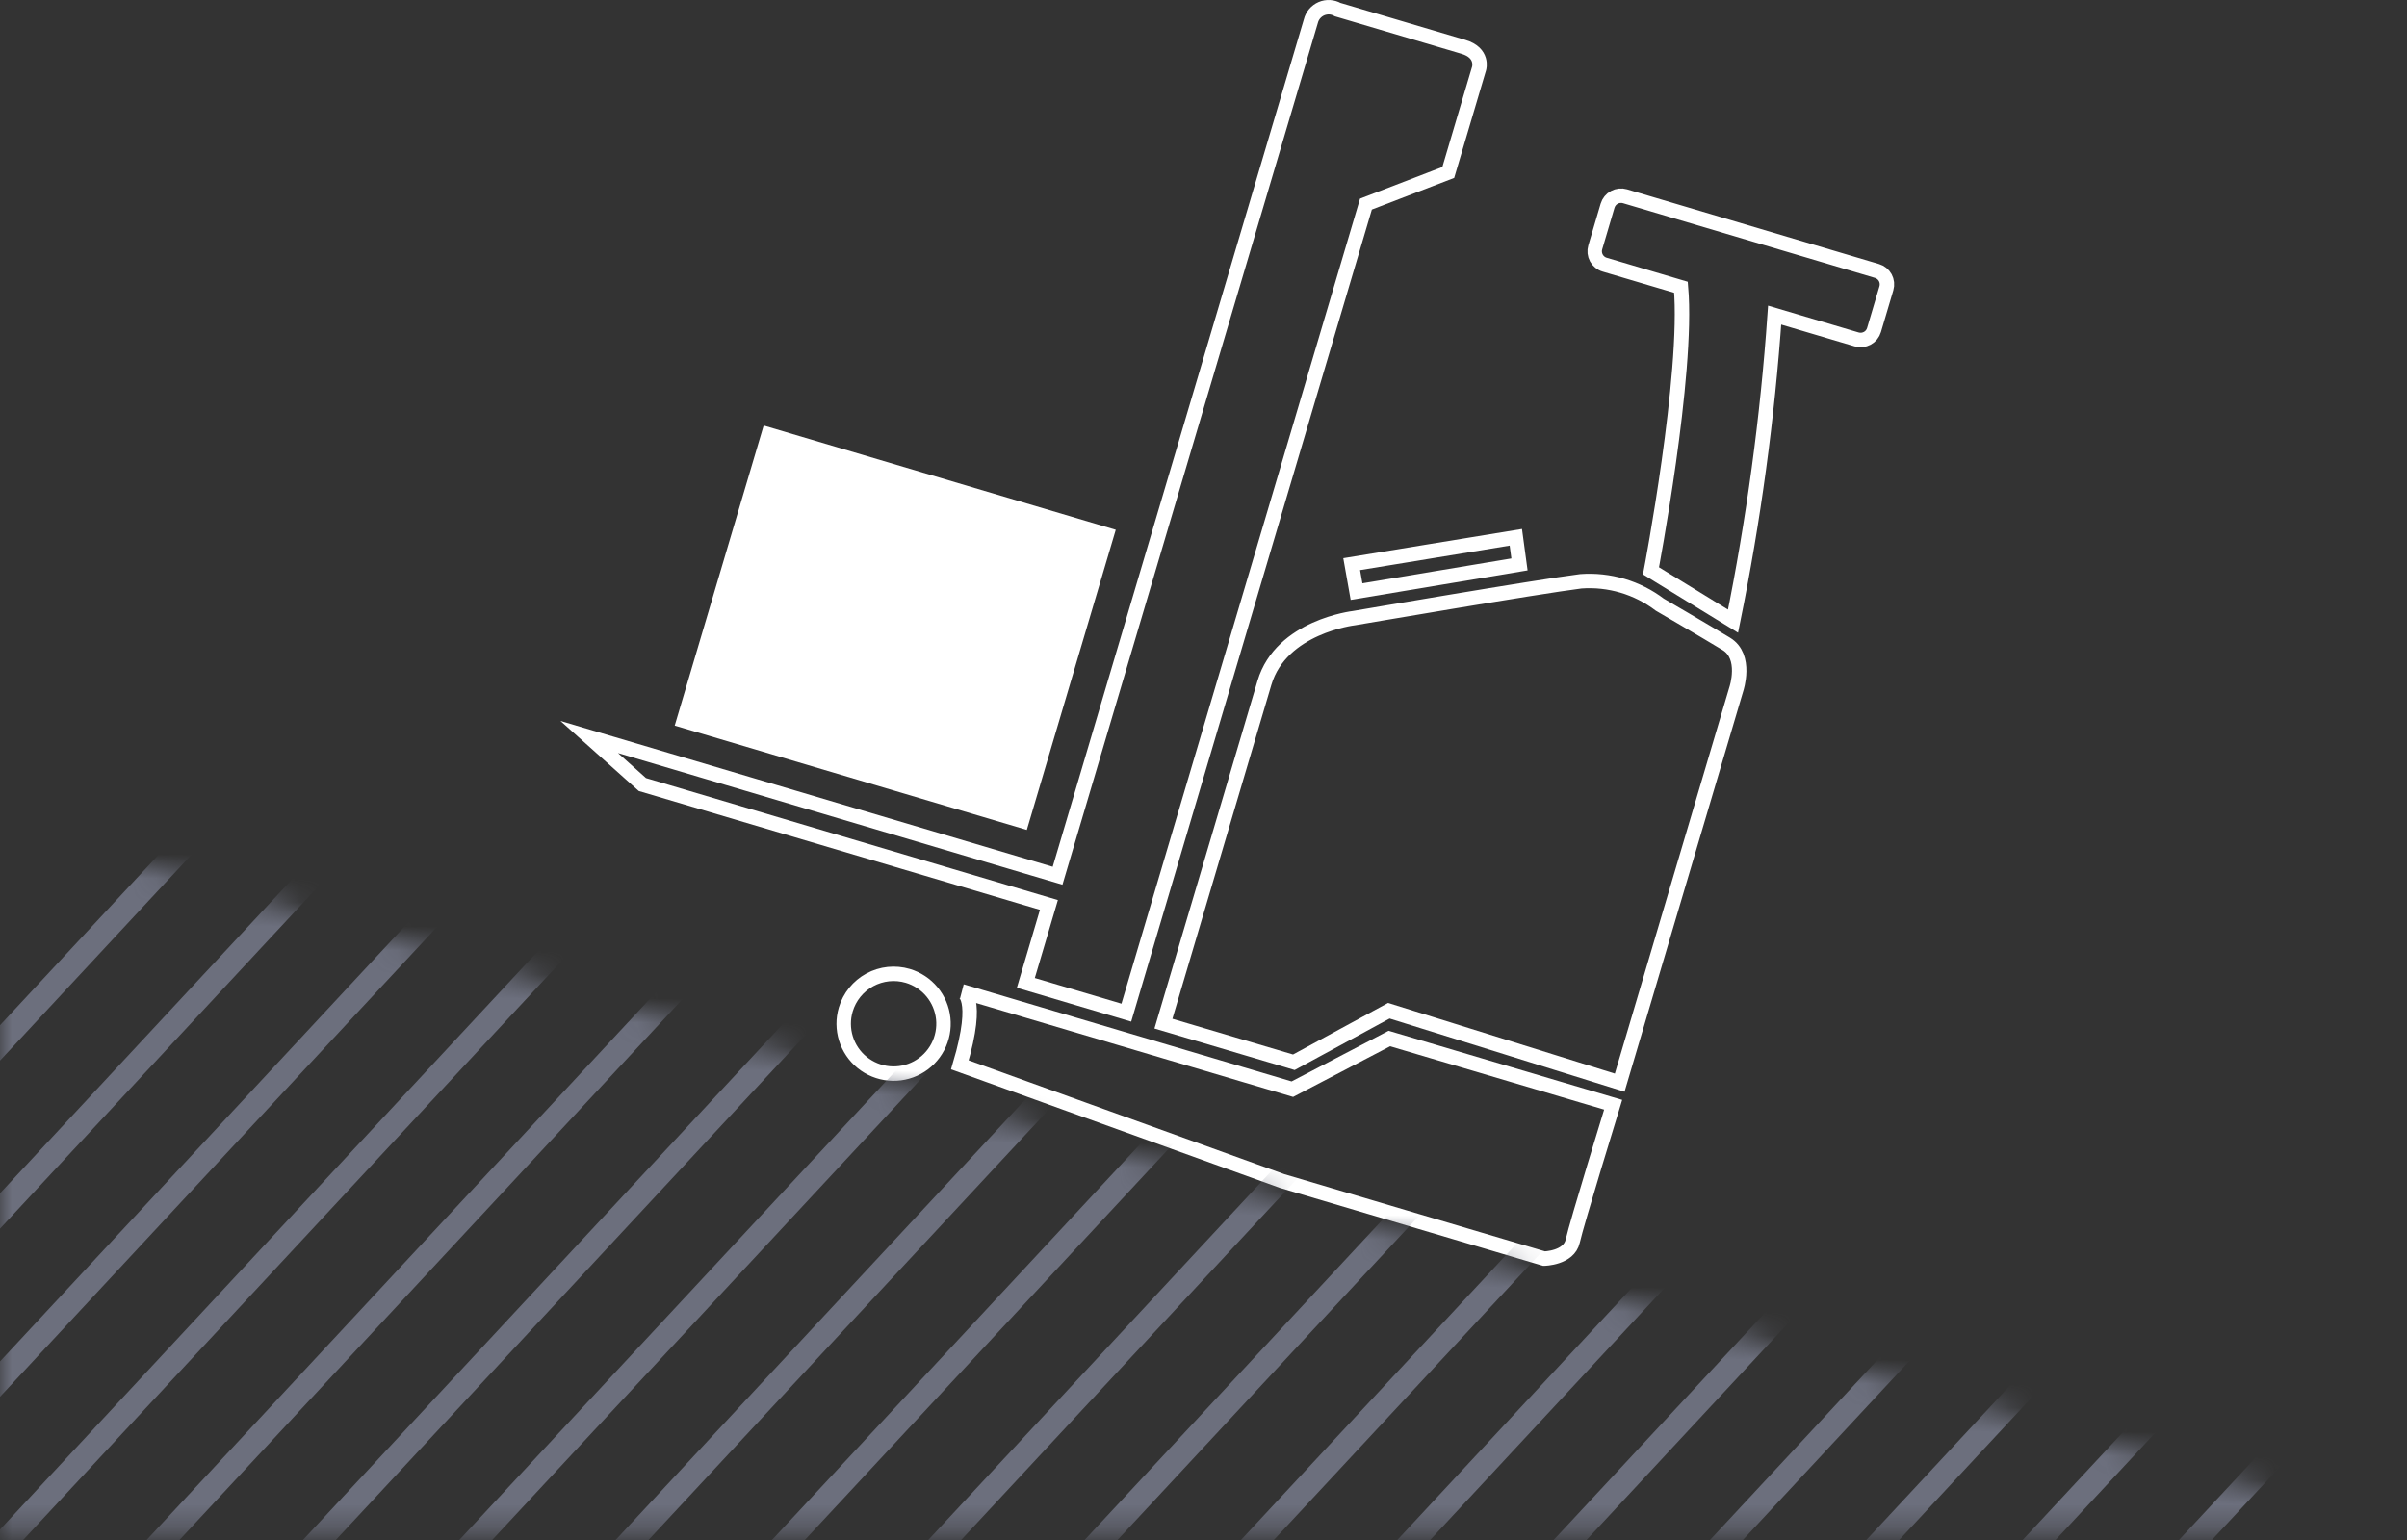
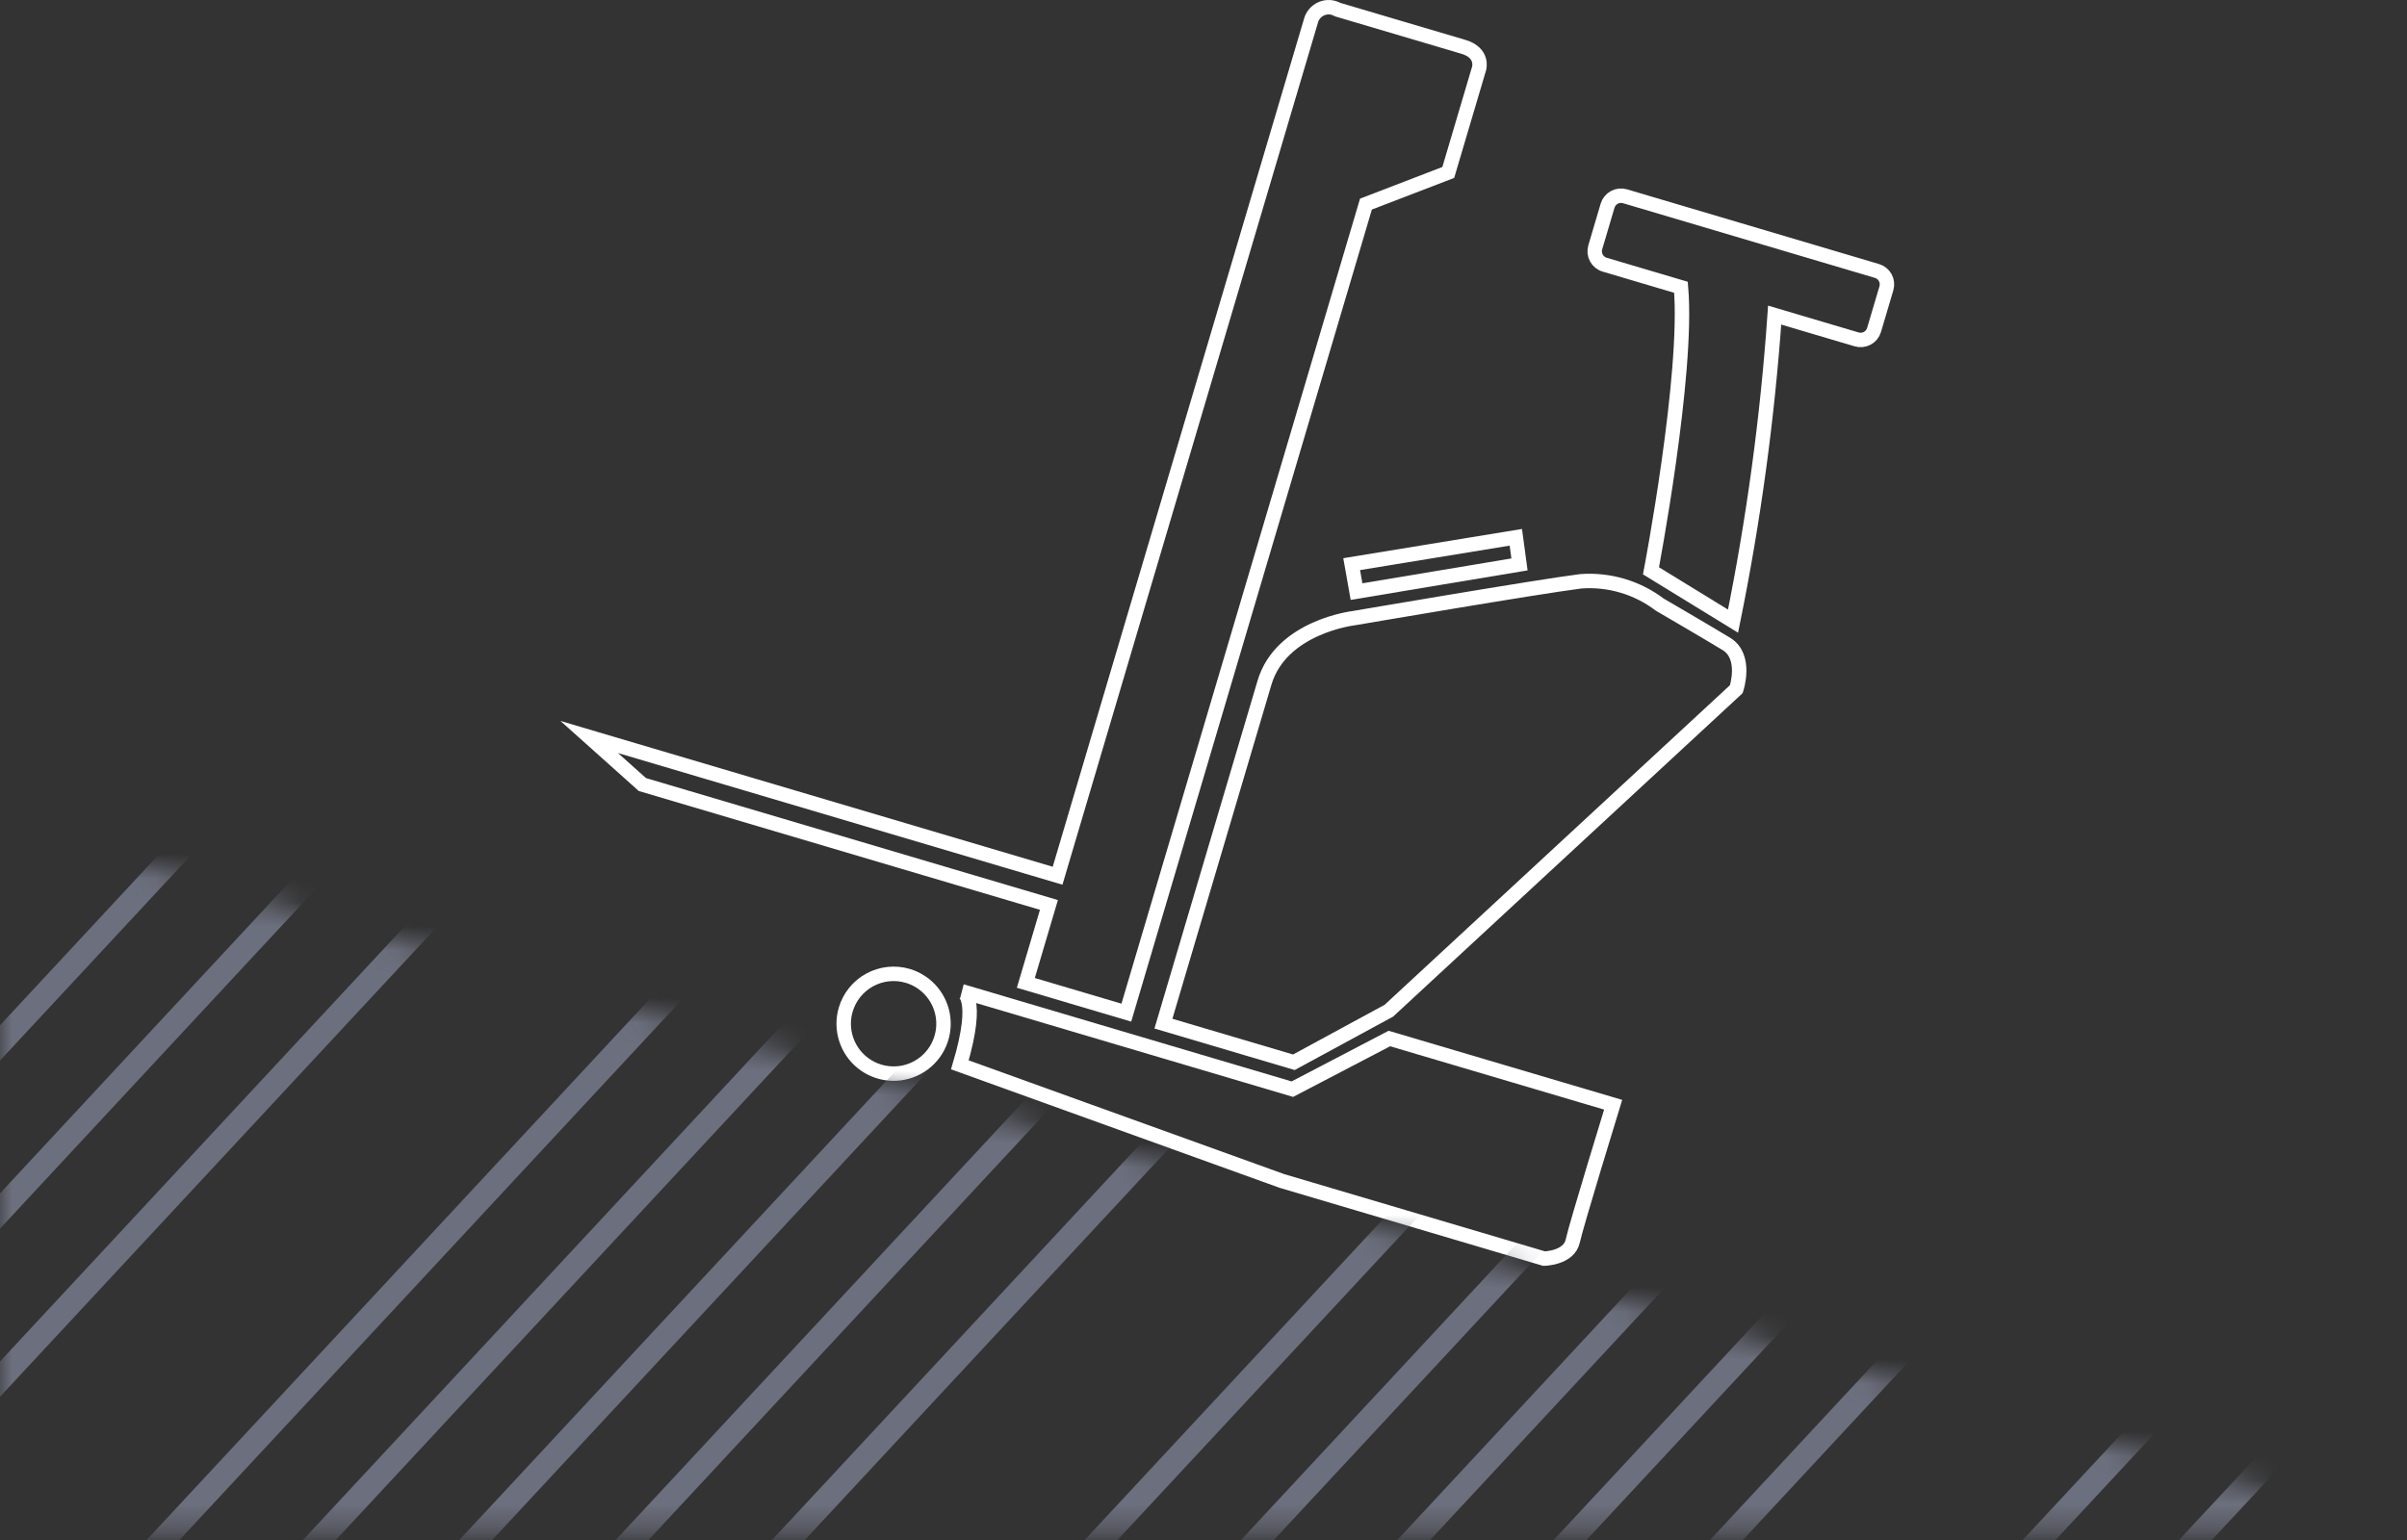
<svg xmlns="http://www.w3.org/2000/svg" width="100" height="64" viewBox="0 0 100 64" fill="none">
  <rect x="0" y="0" width="100" height="64" fill="#333333" stroke="none" />
  <path d="M43.938 36.394L54.46 0.88C54.488 0.766 54.542 0.66 54.618 0.57C54.694 0.48 54.79 0.409 54.898 0.362C55.006 0.316 55.124 0.295 55.241 0.301C55.359 0.308 55.473 0.342 55.575 0.4L60.797 1.946C61.643 2.197 61.45 2.843 61.45 2.843L60.169 7.167L56.749 8.482L46.794 42.084L42.619 40.847L43.578 37.608L26.688 32.604L24.479 30.628L43.938 36.394Z" stroke="white" stroke-width="0.6" stroke-miterlimit="10" />
-   <path d="M57.7 42.004L53.754 44.146L48.335 42.541L52.533 28.374C53.226 26.037 56.248 25.689 56.248 25.689C56.248 25.689 63.882 24.382 65.678 24.157C66.853 24.071 68.019 24.416 68.958 25.129C68.958 25.129 70.85 26.23 71.721 26.759C72.592 27.287 72.136 28.64 72.136 28.64L67.291 44.994L57.7 42.004Z" stroke="white" stroke-width="0.6" stroke-miterlimit="10" />
+   <path d="M57.7 42.004L53.754 44.146L48.335 42.541L52.533 28.374C53.226 26.037 56.248 25.689 56.248 25.689C56.248 25.689 63.882 24.382 65.678 24.157C66.853 24.071 68.019 24.416 68.958 25.129C68.958 25.129 70.85 26.23 71.721 26.759C72.592 27.287 72.136 28.64 72.136 28.64L57.7 42.004Z" stroke="white" stroke-width="0.6" stroke-miterlimit="10" />
  <path d="M63.128 23.456L56.358 24.586L56.156 23.445L62.976 22.329L63.128 23.456Z" stroke="white" stroke-width="0.6" stroke-miterlimit="10" />
  <path d="M72 25.814L68.591 23.722C68.591 23.722 70.151 15.563 69.837 11.939L66.668 11C66.594 10.979 66.526 10.943 66.467 10.895C66.408 10.847 66.359 10.788 66.322 10.721C66.286 10.654 66.263 10.58 66.255 10.505C66.247 10.429 66.254 10.352 66.276 10.279L66.788 8.548C66.832 8.401 66.933 8.276 67.068 8.203C67.203 8.129 67.362 8.113 67.51 8.156L77.98 11.261C78.127 11.304 78.251 11.405 78.325 11.54C78.398 11.675 78.415 11.834 78.371 11.982L77.858 13.713C77.814 13.861 77.714 13.985 77.578 14.058C77.443 14.131 77.284 14.148 77.136 14.105L73.729 13.095C73.431 17.368 72.853 21.616 72 25.814Z" stroke="white" stroke-width="0.6" stroke-miterlimit="10" />
  <path d="M57.722 43.159L67.019 45.911C67.019 45.911 65.496 50.866 65.34 51.578C65.184 52.289 64.15 52.306 64.15 52.306L53.263 49.081L39.878 44.253C40.733 41.37 39.972 41.199 39.972 41.199L53.692 45.264L57.722 43.159Z" stroke="white" stroke-width="0.6" stroke-miterlimit="10" />
  <path d="M37.714 40.556C38.107 40.673 38.457 40.904 38.719 41.219C38.981 41.534 39.144 41.92 39.187 42.328C39.23 42.736 39.151 43.147 38.96 43.51C38.769 43.873 38.475 44.171 38.114 44.367C37.754 44.563 37.343 44.647 36.935 44.609C36.527 44.572 36.139 44.414 35.82 44.156C35.501 43.898 35.266 43.551 35.145 43.159C35.023 42.768 35.02 42.349 35.137 41.956C35.214 41.694 35.342 41.451 35.514 41.239C35.685 41.028 35.896 40.852 36.136 40.722C36.375 40.592 36.638 40.511 36.908 40.482C37.179 40.454 37.453 40.479 37.714 40.556Z" stroke="white" stroke-width="0.6" stroke-miterlimit="10" />
-   <path d="M31.727 17.683L28.031 30.155L42.66 34.49L46.355 22.017L31.727 17.683Z" fill="white" />
  <mask id="mask0_128_1531" style="mask-type:luminance" maskUnits="userSpaceOnUse" x="0" y="34" width="100" height="30">
    <path d="M0 63.668H99.999L0 34.203V63.668Z" fill="white" />
  </mask>
  <g mask="url(#mask0_128_1531)">
    <path d="M10.024 32.56L-21.431 66.393" stroke="#6C6F7D" stroke-miterlimit="10" />
    <path d="M16.518 32.56L-14.937 66.393" stroke="#6C6F7D" stroke-miterlimit="10" />
    <path d="M23.014 32.56L-8.441 66.393" stroke="#6C6F7D" stroke-miterlimit="10" />
-     <path d="M29.509 32.56L-1.946 66.393" stroke="#6C6F7D" stroke-miterlimit="10" />
    <path d="M36.004 32.56L4.549 66.393" stroke="#6C6F7D" stroke-miterlimit="10" />
    <path d="M42.499 32.56L11.044 66.393" stroke="#6C6F7D" stroke-miterlimit="10" />
    <path d="M48.995 32.56L17.54 66.393" stroke="#6C6F7D" stroke-miterlimit="10" />
    <path d="M55.49 32.56L24.035 66.393" stroke="#6C6F7D" stroke-miterlimit="10" />
    <path d="M61.985 32.56L30.53 66.393" stroke="#6C6F7D" stroke-miterlimit="10" />
-     <path d="M68.479 32.56L37.024 66.393" stroke="#6C6F7D" stroke-miterlimit="10" />
    <path d="M74.975 32.56L43.52 66.393" stroke="#6C6F7D" stroke-miterlimit="10" />
    <path d="M81.47 32.56L50.015 66.393" stroke="#6C6F7D" stroke-miterlimit="10" />
    <path d="M87.965 32.56L56.51 66.393" stroke="#6C6F7D" stroke-miterlimit="10" />
    <path d="M94.46 32.56L63.005 66.393" stroke="#6C6F7D" stroke-miterlimit="10" />
    <path d="M100.955 32.56L69.501 66.393" stroke="#6C6F7D" stroke-miterlimit="10" />
-     <path d="M107.451 32.56L75.996 66.393" stroke="#6C6F7D" stroke-miterlimit="10" />
    <path d="M113.946 32.56L82.491 66.393" stroke="#6C6F7D" stroke-miterlimit="10" />
    <path d="M120.441 32.56L88.986 66.393" stroke="#6C6F7D" stroke-miterlimit="10" />
  </g>
</svg>